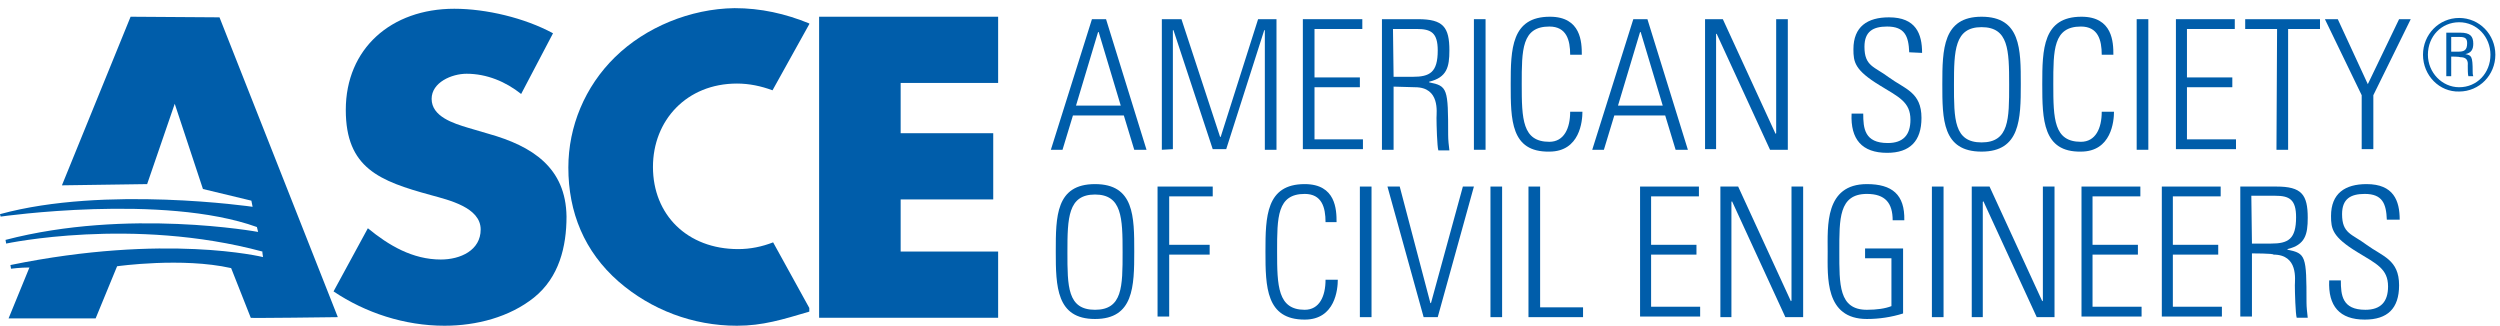
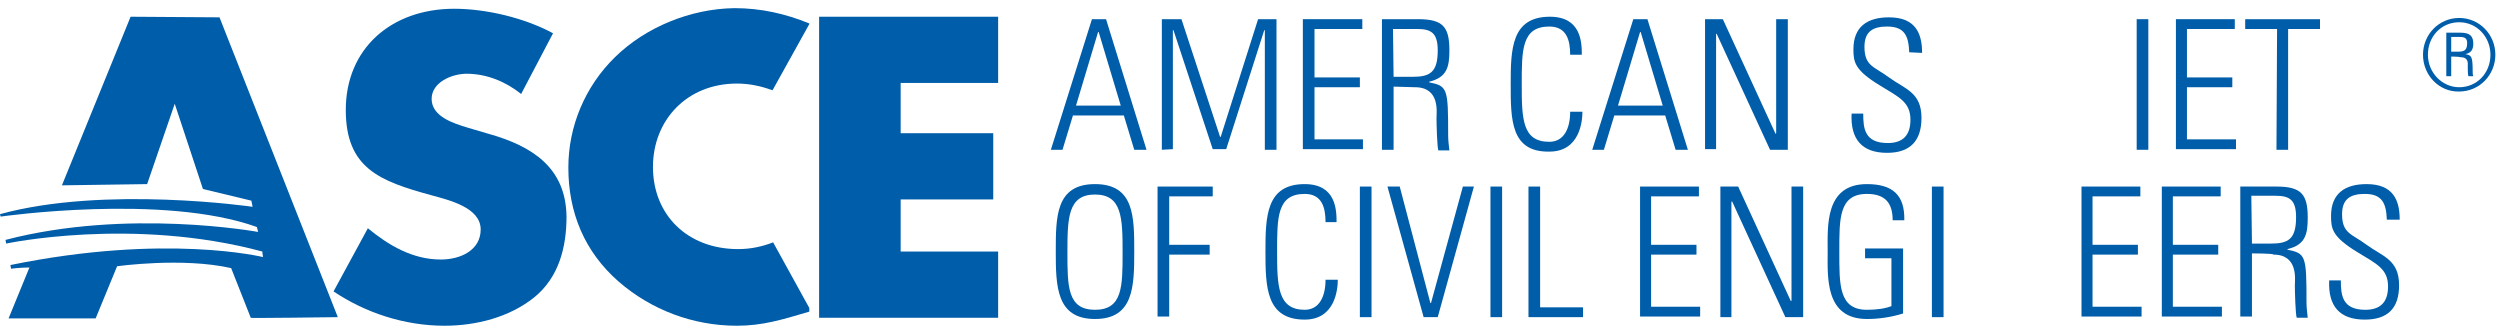
<svg xmlns="http://www.w3.org/2000/svg" width="307px" height="40px" viewBox="0 0 307 40" version="1.1">
  <title>brand / logo / horizontal</title>
  <g id="brand-/-logo-/-horizontal" stroke="none" stroke-width="1" fill="none" fill-rule="evenodd">
    <g id="ASCE-2linesig_hor_regmark-01_2" transform="translate(0, 1)">
      <path d="M135.822,1.355 L140.792,17.392 L139.286,17.392 L138.006,13.176 L131.757,13.176 L130.477,17.392 L129.046,17.392 L134.091,1.355 C134.091,1.355 135.822,1.355 135.822,1.355 Z M137.629,11.971 L134.919,2.936 L134.844,2.936 L132.133,11.971 C132.208,11.971 137.629,11.971 137.629,11.971 Z" id="Shape" fill="#005DAA" fill-rule="nonzero" />
      <polygon id="Path" fill="#005DAA" fill-rule="nonzero" points="142.674 17.392 142.674 1.355 145.083 1.355 149.826 15.811 149.902 15.811 154.494 1.355 156.753 1.355 156.753 17.392 155.322 17.392 155.322 2.71 155.247 2.71 150.579 17.317 148.923 17.317 144.104 2.71 144.029 2.71 144.029 17.317" />
      <polygon id="Path" fill="#005DAA" fill-rule="nonzero" points="167.293 1.355 167.293 2.56 161.421 2.56 161.421 8.508 166.992 8.508 166.992 9.712 161.421 9.712 161.421 16.112 167.369 16.112 167.369 17.317 159.99 17.317 159.99 1.355" />
      <path d="M171.133,9.637 L171.133,17.392 L169.703,17.392 L169.703,1.355 L174.145,1.355 C177.232,1.355 177.985,2.334 177.985,5.195 C177.985,7.228 177.683,8.508 175.5,9.035 L175.5,9.11 C177.759,9.562 177.834,9.863 177.834,15.585 C177.834,16.187 177.909,16.865 177.985,17.467 L176.629,17.467 C176.479,17.015 176.403,14.305 176.403,13.477 C176.403,12.799 176.855,9.712 173.768,9.712 L171.133,9.637 L171.133,9.637 Z M171.133,8.432 L173.467,8.432 C175.575,8.432 176.554,7.905 176.554,5.195 C176.554,3.012 175.726,2.56 173.994,2.56 L171.058,2.56 L171.133,8.432 L171.133,8.432 Z" id="Shape" fill="#005DAA" fill-rule="nonzero" />
-       <polygon id="Path" fill="#005DAA" fill-rule="nonzero" points="182.427 1.355 182.427 17.392 180.996 17.392 180.996 1.355" />
      <path d="M185.514,9.336 C185.514,5.044 185.589,1.054 190.332,1.054 C194.172,1.054 194.247,4.216 194.247,5.722 L192.817,5.722 C192.817,3.915 192.365,2.259 190.257,2.259 C186.869,2.259 186.869,5.12 186.869,9.336 C186.869,13.627 186.944,16.413 190.257,16.413 C192.064,16.413 192.817,14.757 192.817,12.724 L194.322,12.724 C194.322,13.853 194.021,17.618 190.257,17.618 C185.514,17.693 185.514,13.703 185.514,9.336 Z" id="Path" fill="#005DAA" fill-rule="nonzero" />
      <path d="M202.303,1.355 L207.272,17.392 L205.766,17.392 L204.486,13.176 L198.237,13.176 L196.958,17.392 L195.527,17.392 L200.571,1.355 C200.571,1.355 202.303,1.355 202.303,1.355 Z M204.185,11.971 L201.475,2.936 L201.4,2.936 L198.689,11.971 C198.689,11.971 204.185,11.971 204.185,11.971 Z" id="Shape" fill="#005DAA" fill-rule="nonzero" />
      <polygon id="Path" fill="#005DAA" fill-rule="nonzero" points="209.38 17.392 209.38 1.355 211.564 1.355 218.039 15.434 218.114 15.359 218.114 1.355 219.544 1.355 219.544 17.392 217.361 17.392 210.811 3.162 210.736 3.162 210.736 17.317 209.38 17.317" />
      <path d="M234.452,5.421 C234.376,3.463 233.925,2.259 231.741,2.259 C230.01,2.259 228.956,2.861 228.956,4.743 C228.956,7.153 230.16,7.153 231.967,8.508 C233.925,9.938 235.958,10.315 235.958,13.477 C235.958,16.338 234.527,17.768 231.741,17.768 C228.654,17.768 227.224,16.112 227.375,12.95 L228.805,12.95 C228.805,14.757 228.956,16.564 231.817,16.564 C233.699,16.564 234.602,15.585 234.602,13.703 C234.602,11.519 233.172,10.917 230.838,9.486 C227.751,7.604 227.6,6.625 227.6,5.044 C227.6,2.259 229.332,1.129 231.967,1.129 C235.28,1.129 236.033,3.162 236.033,5.496 L234.452,5.421 L234.452,5.421 Z" id="Path" fill="#005DAA" fill-rule="nonzero" />
-       <path d="M243.336,1.054 C248.154,1.054 248.154,5.044 248.154,9.336 C248.154,13.627 248.079,17.618 243.336,17.618 C238.517,17.618 238.517,13.627 238.517,9.336 C238.517,5.044 238.593,1.054 243.336,1.054 Z M243.336,16.488 C246.724,16.488 246.724,13.627 246.724,9.411 C246.724,5.12 246.649,2.334 243.336,2.334 C240.023,2.334 239.948,5.195 239.948,9.411 C239.948,13.627 239.948,16.488 243.336,16.488 Z" id="Shape" fill="#005DAA" fill-rule="nonzero" />
-       <path d="M250.79,9.336 C250.79,5.044 250.865,1.054 255.608,1.054 C259.448,1.054 259.523,4.216 259.523,5.722 L258.093,5.722 C258.093,3.915 257.641,2.259 255.533,2.259 C252.145,2.259 252.145,5.12 252.145,9.336 C252.145,13.627 252.22,16.413 255.533,16.413 C257.34,16.413 258.093,14.757 258.093,12.724 L259.598,12.724 C259.598,13.853 259.297,17.618 255.533,17.618 C250.865,17.693 250.79,13.703 250.79,9.336 Z" id="Path" fill="#005DAA" fill-rule="nonzero" />
      <polygon id="Path" fill="#005DAA" fill-rule="nonzero" points="263.815 1.355 263.815 17.392 262.384 17.392 262.384 1.355" />
      <polygon id="Path" fill="#005DAA" fill-rule="nonzero" points="274.431 1.355 274.431 2.56 268.558 2.56 268.558 8.508 274.129 8.508 274.129 9.712 268.558 9.712 268.558 16.112 274.581 16.112 274.581 17.317 267.203 17.317 267.203 1.355" />
      <polygon id="Path" fill="#005DAA" fill-rule="nonzero" points="279.625 2.56 275.71 2.56 275.71 1.355 284.896 1.355 284.896 2.56 280.981 2.56 280.981 17.392 279.55 17.392" />
-       <polygon id="Path" fill="#005DAA" fill-rule="nonzero" points="290.015 10.691 285.498 1.355 287.079 1.355 290.768 9.336 294.608 1.355 296.039 1.355 291.446 10.691 291.446 17.317 290.015 17.317" />
-       <path d="M134.467,21.608 C139.286,21.608 139.286,25.598 139.286,29.89 C139.286,34.181 139.21,38.172 134.467,38.172 C129.724,38.172 129.649,34.181 129.649,29.89 C129.649,25.598 129.649,21.608 134.467,21.608 Z M134.467,37.042 C137.855,37.042 137.855,34.181 137.855,29.965 C137.855,25.749 137.78,22.888 134.467,22.888 C131.154,22.888 131.079,25.749 131.079,29.965 C131.079,34.181 131.079,37.042 134.467,37.042 Z" id="Shape" fill="#005DAA" fill-rule="nonzero" />
+       <path d="M134.467,21.608 C139.286,21.608 139.286,25.598 139.286,29.89 C139.286,34.181 139.21,38.172 134.467,38.172 C129.724,38.172 129.649,34.181 129.649,29.89 C129.649,25.598 129.649,21.608 134.467,21.608 M134.467,37.042 C137.855,37.042 137.855,34.181 137.855,29.965 C137.855,25.749 137.78,22.888 134.467,22.888 C131.154,22.888 131.079,25.749 131.079,29.965 C131.079,34.181 131.079,37.042 134.467,37.042 Z" id="Shape" fill="#005DAA" fill-rule="nonzero" />
      <polygon id="Path" fill="#005DAA" fill-rule="nonzero" points="142.147 21.909 148.923 21.909 148.923 23.114 143.577 23.114 143.577 29.062 148.546 29.062 148.546 30.266 143.577 30.266 143.577 37.871 142.147 37.871" />
      <path d="M155.398,29.89 C155.398,25.598 155.473,21.608 160.216,21.608 C164.056,21.608 164.131,24.77 164.131,26.276 L162.776,26.276 C162.776,24.469 162.324,22.813 160.216,22.813 C156.828,22.813 156.828,25.674 156.828,29.89 C156.828,34.106 156.903,37.042 160.216,37.042 C162.023,37.042 162.776,35.386 162.776,33.353 L164.282,33.353 C164.282,34.483 163.981,38.247 160.216,38.247 C155.473,38.247 155.398,34.257 155.398,29.89 Z" id="Path" fill="#005DAA" fill-rule="nonzero" />
      <polygon id="Path" fill="#005DAA" fill-rule="nonzero" points="168.423 21.909 168.423 37.946 166.992 37.946 166.992 21.909" />
      <polygon id="Path" fill="#005DAA" fill-rule="nonzero" points="179.641 21.909 180.996 21.909 176.554 37.946 174.822 37.946 170.38 21.909 171.886 21.909 175.651 36.214 175.726 36.214" />
      <polygon id="Path" fill="#005DAA" fill-rule="nonzero" points="184.459 21.909 184.459 37.946 183.029 37.946 183.029 21.909" />
      <polygon id="Path" fill="#005DAA" fill-rule="nonzero" points="187.697 37.871 187.697 21.909 189.127 21.909 189.127 36.741 194.398 36.741 194.398 37.946 187.697 37.946" />
      <polygon id="Path" fill="#005DAA" fill-rule="nonzero" points="208.627 21.909 208.627 23.114 202.755 23.114 202.755 29.062 208.326 29.062 208.326 30.266 202.755 30.266 202.755 36.666 208.778 36.666 208.778 37.871 201.4 37.871 201.4 21.909" />
      <polygon id="Path" fill="#005DAA" fill-rule="nonzero" points="211.263 37.871 211.263 21.909 213.446 21.909 219.921 35.988 219.996 35.913 219.996 21.909 221.427 21.909 221.427 37.946 219.243 37.946 212.693 23.716 212.618 23.792 212.618 37.946 211.263 37.946" />
      <path d="M232.268,30.718 L229.031,30.718 L229.031,29.514 L233.699,29.514 L233.699,37.494 C232.268,37.946 230.763,38.172 229.257,38.172 C224.062,38.172 224.438,32.977 224.438,29.89 C224.438,26.803 224.062,21.608 229.257,21.608 C232.344,21.608 233.925,22.888 233.849,26.05 L232.419,26.05 C232.419,23.942 231.515,22.813 229.257,22.813 C225.793,22.813 225.869,25.9 225.869,29.89 C225.869,33.956 225.793,37.042 229.257,37.042 C230.461,37.042 231.515,36.892 232.268,36.591 L232.268,30.718 L232.268,30.718 Z" id="Path" fill="#005DAA" fill-rule="nonzero" />
      <polygon id="Path" fill="#005DAA" fill-rule="nonzero" points="238.668 21.909 238.668 37.946 237.237 37.946 237.237 21.909" />
-       <polygon id="Path" fill="#005DAA" fill-rule="nonzero" points="242.131 37.871 242.131 21.909 244.315 21.909 250.79 35.988 250.865 35.913 250.865 21.909 252.295 21.909 252.295 37.946 250.112 37.946 243.562 23.716 243.486 23.792 243.486 37.946 242.131 37.946" />
      <polygon id="Path" fill="#005DAA" fill-rule="nonzero" points="262.836 21.909 262.836 23.114 256.963 23.114 256.963 29.062 262.535 29.062 262.535 30.266 256.963 30.266 256.963 36.666 262.986 36.666 262.986 37.871 255.608 37.871 255.608 21.909" />
      <polygon id="Path" fill="#005DAA" fill-rule="nonzero" points="272.699 21.909 272.699 23.114 266.826 23.114 266.826 29.062 272.398 29.062 272.398 30.266 266.826 30.266 266.826 36.666 272.849 36.666 272.849 37.871 265.471 37.871 265.471 21.909" />
      <path d="M276.539,30.116 L276.539,37.871 L275.108,37.871 L275.108,21.909 L279.55,21.909 C282.637,21.909 283.39,22.888 283.39,25.749 C283.39,27.782 283.089,29.062 280.905,29.589 L280.905,29.664 C283.164,30.116 283.239,30.417 283.239,36.139 C283.239,36.741 283.315,37.344 283.39,38.021 L282.035,38.021 C281.884,37.569 281.809,34.859 281.809,34.031 C281.809,33.353 282.261,30.266 279.174,30.266 C279.249,30.116 276.539,30.116 276.539,30.116 Z M276.539,28.911 L278.873,28.911 C280.981,28.911 281.959,28.384 281.959,25.674 C281.959,23.49 281.131,23.039 279.4,23.039 L276.463,23.039 L276.539,28.911 L276.539,28.911 Z" id="Shape" fill="#005DAA" fill-rule="nonzero" />
      <path d="M293.102,25.975 C293.027,24.017 292.575,22.813 290.392,22.813 C288.66,22.813 287.606,23.415 287.606,25.297 C287.606,27.707 288.811,27.707 290.618,29.062 C292.575,30.492 294.608,30.869 294.608,34.031 C294.608,36.892 293.178,38.247 290.392,38.247 C287.305,38.247 285.875,36.591 286.025,33.429 L287.456,33.429 C287.456,35.236 287.606,37.042 290.467,37.042 C292.349,37.042 293.253,36.064 293.253,34.181 C293.253,31.998 291.822,31.396 289.488,29.965 C286.402,28.083 286.251,27.104 286.251,25.523 C286.251,22.737 287.983,21.608 290.618,21.608 C293.931,21.608 294.683,23.641 294.683,25.975 L293.102,25.975 L293.102,25.975 Z" id="Path" fill="#005DAA" fill-rule="nonzero" />
      <path d="M60.006,15.434 L57.446,14.681 C55.714,14.154 53.004,13.326 53.004,11.143 C53.004,9.11 55.488,8.056 57.295,8.056 C59.78,8.056 62.114,9.035 63.996,10.541 L67.911,3.087 C64.448,1.205 59.705,0.075 55.79,0.075 C48.035,0.075 42.463,4.969 42.463,12.498 C42.463,19.651 46.604,21.232 52.929,22.963 C55.112,23.566 59.027,24.469 59.027,27.18 C59.027,29.739 56.542,30.869 54.133,30.869 C50.67,30.869 47.734,29.137 45.174,27.029 L40.958,34.784 C44.873,37.419 49.691,39 54.585,39 C58.5,39 62.566,37.946 65.577,35.537 C68.664,33.052 69.568,29.288 69.568,25.598 C69.492,19.575 65.351,16.94 60.006,15.434 Z" id="Path" fill="#005DAA" fill-rule="nonzero" />
      <path d="M75.515,6.023 C71.826,9.637 69.793,14.531 69.793,19.575 C69.793,25.071 71.751,29.89 75.967,33.579 C79.958,37.042 85.077,39 90.498,39 C93.66,39 96.069,38.247 99.382,37.268 L99.382,36.817 L94.94,28.761 C93.585,29.288 92.154,29.589 90.649,29.589 C84.4,29.589 80.183,25.373 80.183,19.5 C80.183,13.778 84.324,9.261 90.498,9.261 C92.004,9.261 93.434,9.562 94.865,10.089 L99.382,1.958 L99.382,1.882 C96.446,0.678 93.434,0 90.197,0 C84.776,0.075 79.28,2.334 75.515,6.023 Z" id="Path" fill="#005DAA" fill-rule="nonzero" />
      <path d="M30.793,38.021 C30.417,38.097 41.485,37.946 41.485,37.946 L26.954,1.129 L16.037,1.054 L7.604,21.759 L18.069,21.608 L21.458,11.745 L24.921,22.21 L30.869,23.641 L31.019,24.394 C31.019,24.394 12.875,21.759 0,25.297 L0.075,25.598 C0.075,25.598 20.027,22.737 31.546,26.878 L31.697,27.481 C31.697,27.481 15.66,24.544 0.678,28.459 C0.753,28.836 0.753,28.911 0.753,28.911 C0.753,28.911 16.263,25.598 32.224,29.89 L32.224,30.041 L32.299,30.568 C32.299,30.568 20.403,27.631 1.28,31.546 L1.355,31.998 C1.355,31.998 2.485,31.847 3.614,31.847 L1.054,38.097 L11.745,38.097 L14.38,31.697 C14.38,31.697 22.361,30.568 28.384,31.923 L30.793,38.021 Z" id="Path" fill="#005DAA" fill-rule="nonzero" />
      <polygon id="Path" fill="#005DAA" fill-rule="nonzero" points="110.6 9.185 110.6 15.359 121.969 15.359 121.969 23.49 110.6 23.49 110.6 29.89 122.571 29.89 122.571 38.021 100.587 38.021 100.587 1.054 122.571 1.054 122.571 9.185" />
      <path d="M297.544,5.722 C297.544,3.237 299.502,1.205 301.986,1.205 C304.471,1.205 306.429,3.237 306.429,5.722 C306.429,8.207 304.471,10.239 301.986,10.239 C299.577,10.315 297.544,8.282 297.544,5.722 Z M305.826,5.722 C305.826,3.539 304.17,1.732 301.986,1.732 C299.803,1.732 298.147,3.463 298.147,5.722 C298.147,7.905 299.878,9.712 301.986,9.712 C304.17,9.712 305.826,7.981 305.826,5.722 Z M301.008,5.948 L301.008,8.357 L300.405,8.357 L300.405,3.012 L302.137,3.012 C303.342,3.012 303.718,3.463 303.718,4.367 C303.718,5.044 303.492,5.496 302.739,5.647 L302.739,5.647 C303.492,5.797 303.643,5.873 303.643,7.755 C303.643,7.981 303.643,8.131 303.718,8.357 L303.116,8.357 C303.041,8.207 303.041,7.303 303.041,7.077 C303.041,6.851 303.191,6.023 302.137,6.023 C301.986,5.948 301.008,5.948 301.008,5.948 Z M301.008,5.346 L301.836,5.346 C302.589,5.346 302.965,5.195 302.965,4.292 C302.965,3.689 302.664,3.539 302.062,3.539 L301.008,3.539 L301.008,5.346 L301.008,5.346 Z" id="Shape" fill="#005DAA" fill-rule="nonzero" />
      <rect id="Rectangle" x="285.197" y="1.054" width="24.996" height="16.263" />
    </g>
  </g>
</svg>